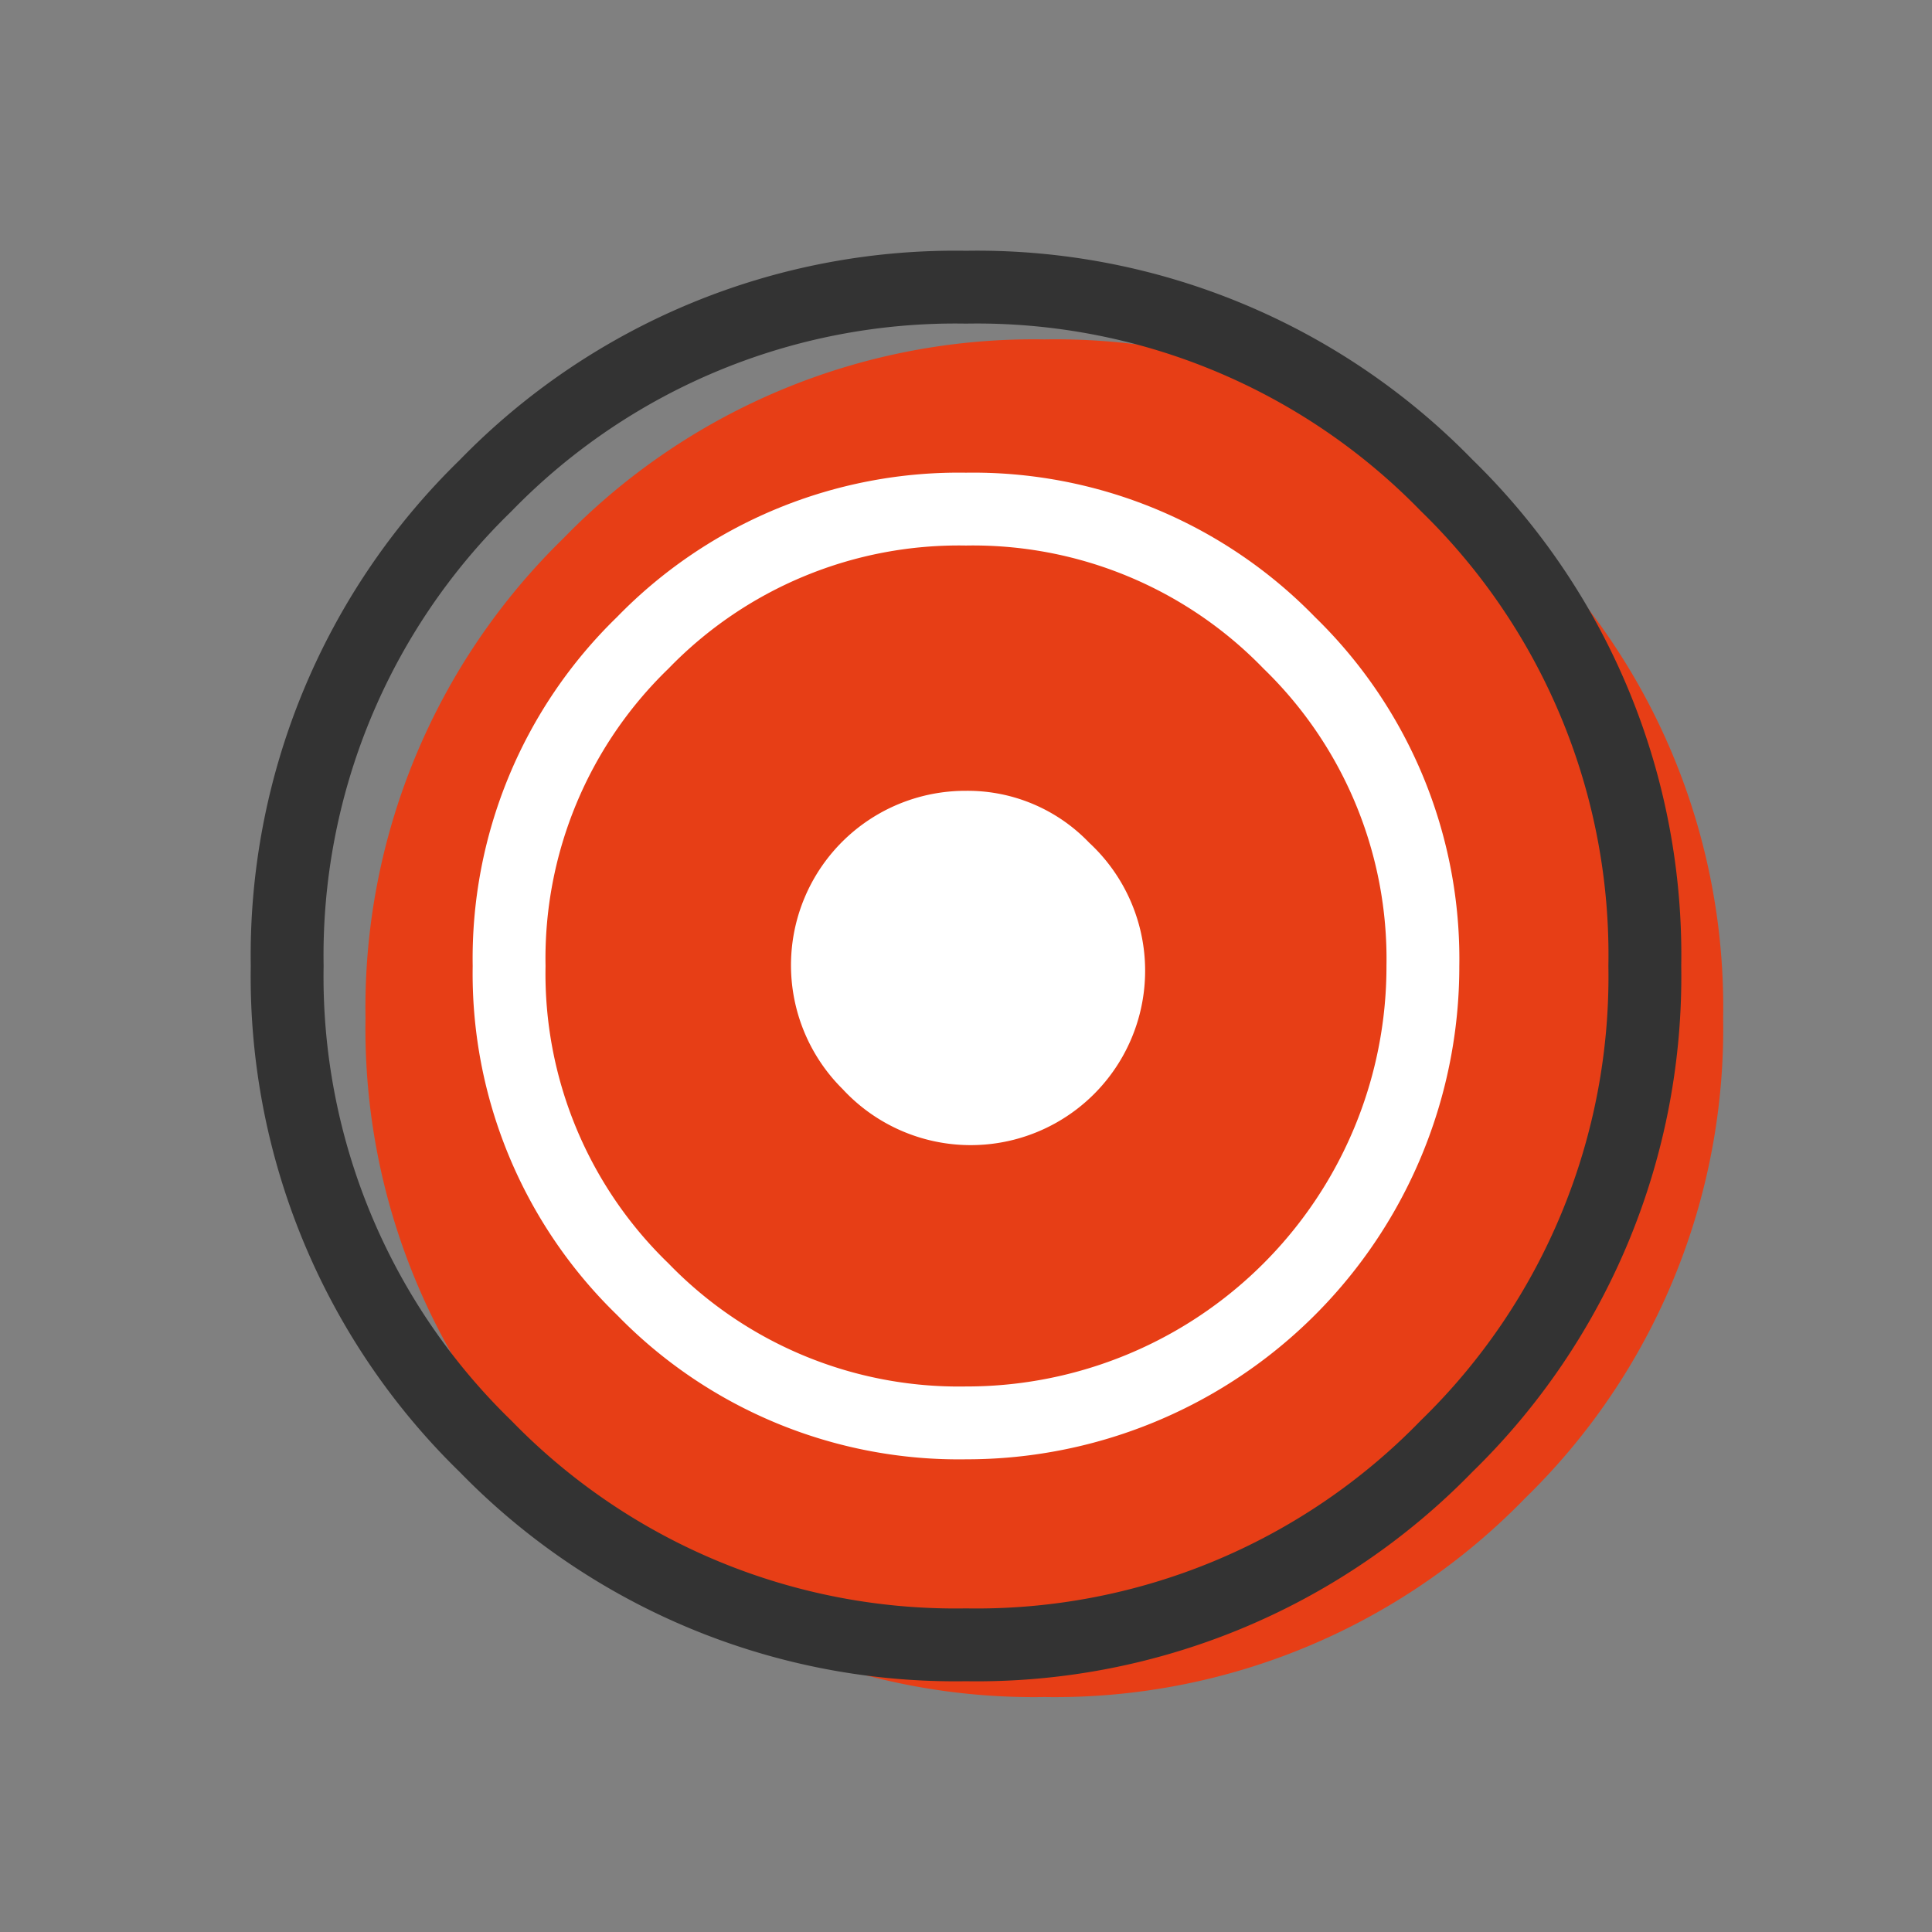
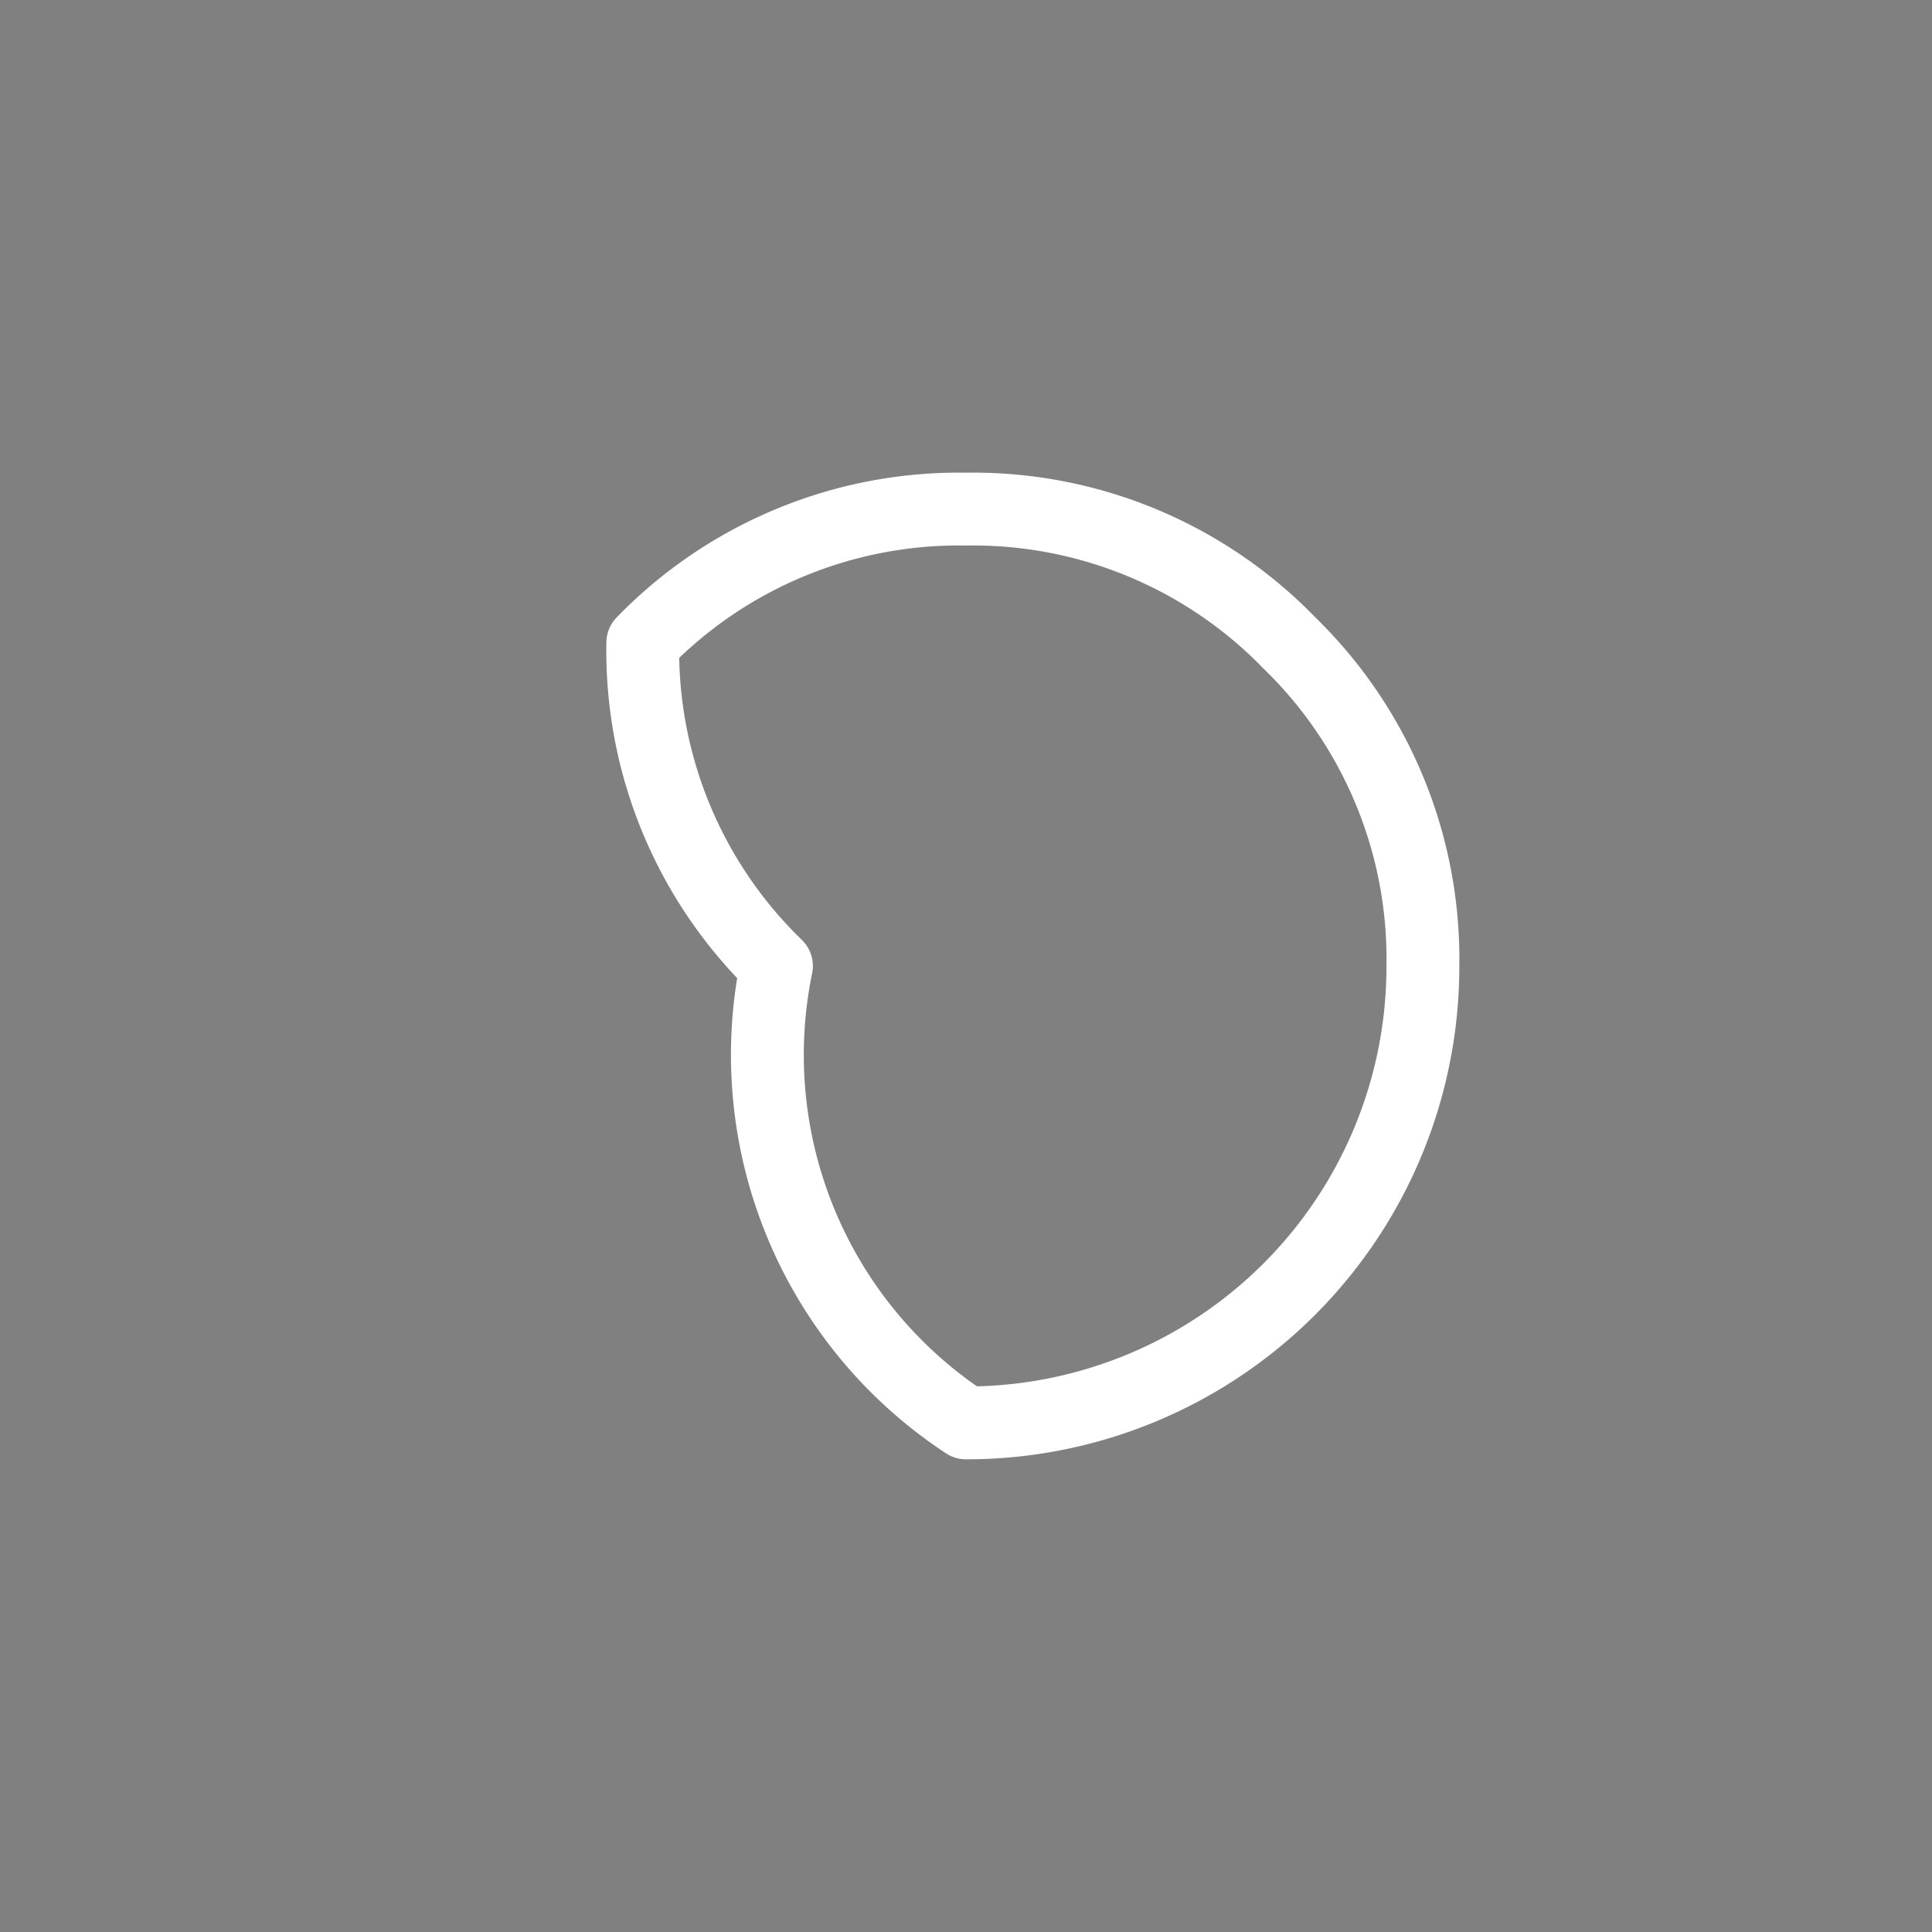
<svg xmlns="http://www.w3.org/2000/svg" viewBox="0 0 74 74">
  <rect x="0" y="0" width="74" height="74" fill="#808080" stroke="none" />
  <defs>
    <style>.cls-1{fill:#e73e16;}.cls-2{fill:#fff;}.cls-3,.cls-4{fill:none;stroke-linecap:round;stroke-linejoin:round;stroke-width:2.79px;}.cls-3{stroke:#333;}.cls-4{stroke:#fff;}</style>
  </defs>
  <title>llc icons</title>
  <g id="Layer_1" data-name="Layer 1">
-     <path class="cls-1" d="M58.41,20.59A25.09,25.09,0,0,0,40,13a25.09,25.09,0,0,0-18.41,7.61A25.09,25.09,0,0,0,14,39a25.09,25.09,0,0,0,7.61,18.41A25.09,25.09,0,0,0,40,65a25.09,25.09,0,0,0,18.41-7.61A25.09,25.09,0,0,0,66,39,25.09,25.09,0,0,0,58.41,20.59Z" />
-     <path class="cls-2" d="M37,30.29a6.68,6.68,0,0,0-4.72,11.43,6.68,6.68,0,1,0,9.44-9.44A6.44,6.44,0,0,0,37,30.29Z" />
-     <path class="cls-3" d="M55.41,18.59A25.09,25.09,0,0,0,37,11a25.09,25.09,0,0,0-18.41,7.61A25.09,25.09,0,0,0,11,37a25.09,25.09,0,0,0,7.61,18.41A25.09,25.09,0,0,0,37,63a25.09,25.09,0,0,0,18.41-7.61A25.09,25.09,0,0,0,63,37,25.09,25.09,0,0,0,55.41,18.59Z" />
-     <path class="cls-4" d="M49.38,24.62A16.87,16.87,0,0,0,37,19.5a16.86,16.86,0,0,0-12.38,5.12A16.83,16.83,0,0,0,19.5,37a16.82,16.82,0,0,0,5.12,12.38A16.86,16.86,0,0,0,37,54.5,17.48,17.48,0,0,0,54.5,37,16.87,16.87,0,0,0,49.38,24.62Z" />
+     <path class="cls-4" d="M49.38,24.62A16.87,16.87,0,0,0,37,19.5a16.86,16.86,0,0,0-12.38,5.12a16.82,16.82,0,0,0,5.12,12.38A16.86,16.86,0,0,0,37,54.5,17.48,17.48,0,0,0,54.5,37,16.87,16.87,0,0,0,49.38,24.62Z" />
  </g>
</svg>